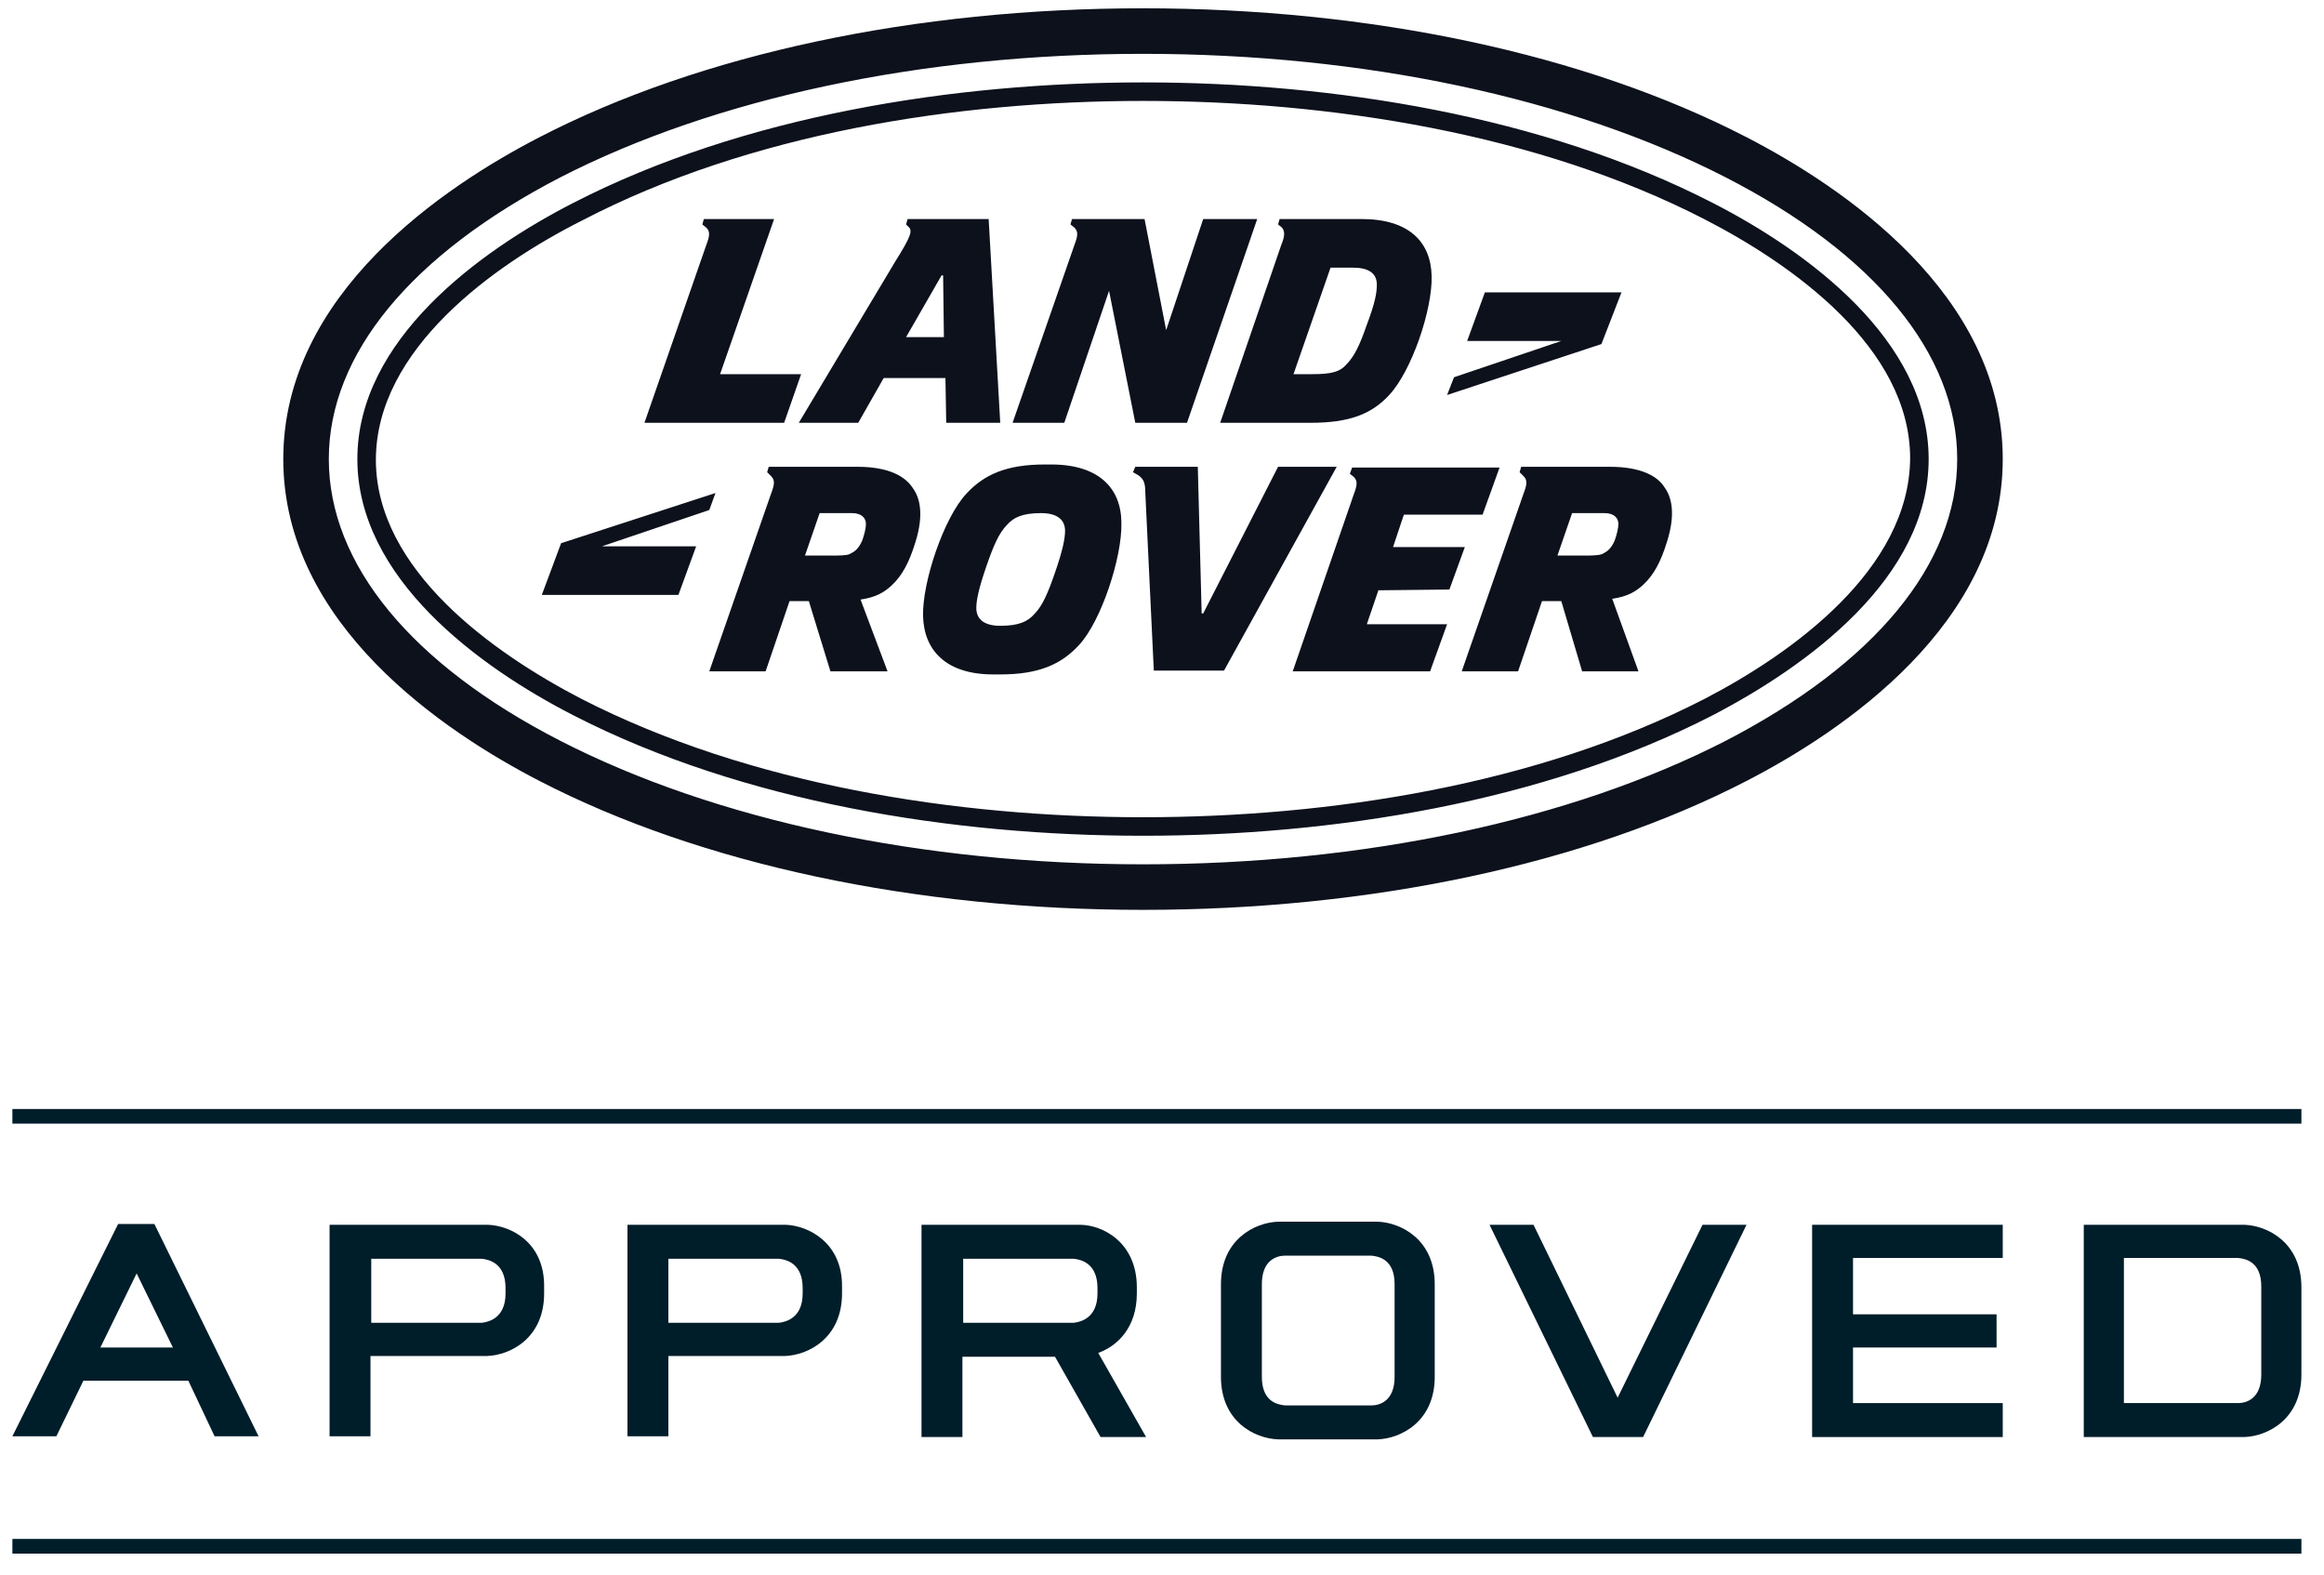
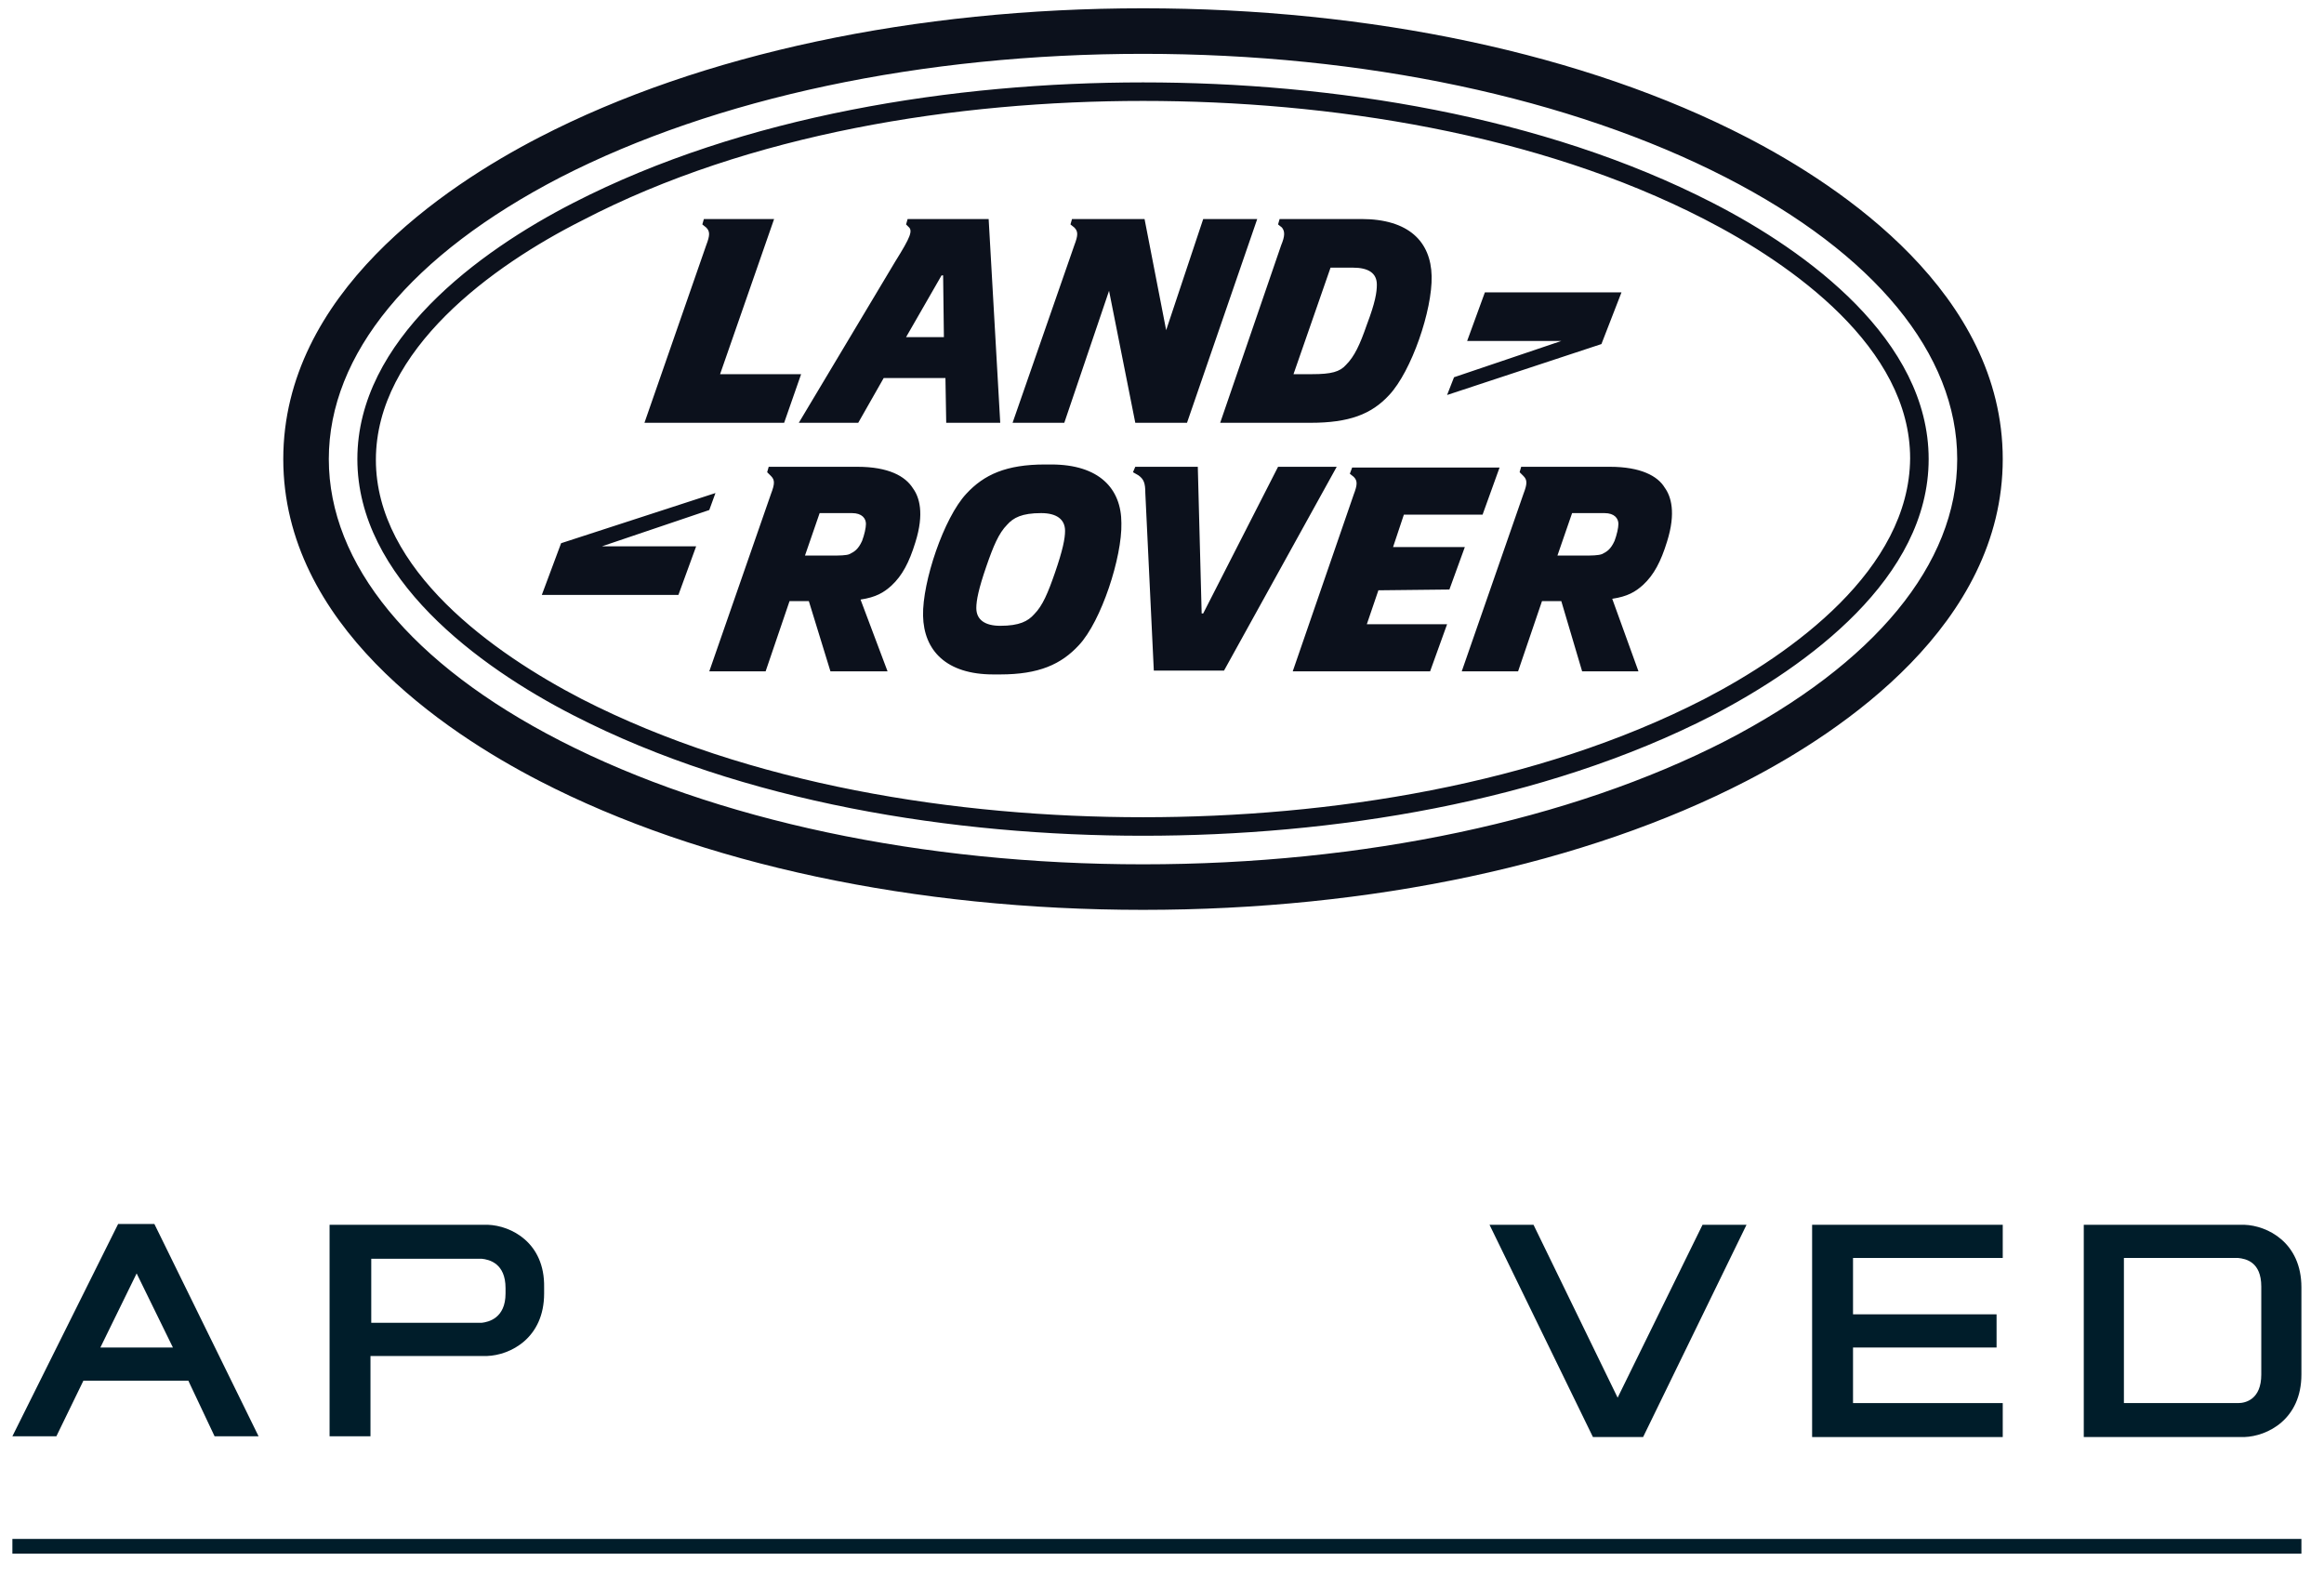
<svg xmlns="http://www.w3.org/2000/svg" viewBox="0 0 301.132 204.028">
  <g id="jaguar" class="st0" style="display: none;" transform="matrix(1, 0, 0, 1, -24.345, 0.676)">
    <g class="st1">
      <g>
        <g>
          <path id="FS_Master_Logo" class="st2" d="M77.2,98.3H98L87.6,86.2L77.2,98.3z M100.6,101.4h-26l-4.3,5h-5.1l20.4-23.6h8.7      l20.5,23.6H105L100.6,101.4z M230.8,98.3h20.8l-10.4-12.1L230.8,98.3z M254.2,101.4h-26l-4.3,5h-5.1l20.4-23.6h8.7l20.5,23.6      h-9.8L254.2,101.4z M61.2,82.8v11.5c0,3.7-0.9,6-2.6,7.8c-3.1,3.1-9,4.3-17.4,4.3H23.5v-3.1h16.2c5,0,8.4-0.8,10.4-2.9      c1.5-1.5,2.2-3.6,2.2-6.8V82.9L61.2,82.8L61.2,82.8z M153,103.2v-7.7h8.7v10.8h-25.4c-4.8,0-8.5-0.6-11.4-1.7      c-4.7-1.9-6.9-5.4-6.9-10.1c0-4.5,2.3-7.6,5.4-9.3c3.2-1.8,6.8-2.4,12.8-2.4h24.7V86h-22c-4.7,0-7.3,0.7-9.2,2.3      c-1.7,1.4-2.7,3.5-2.7,6.3c0,2.9,1,5.1,2.9,6.5c2,1.5,4.6,2.2,9.1,2.2L153,103.2z M306.6,98.1c3.3-0.1,6.1-0.6,8.3-1.7      c2.2-1.2,3.3-3.5,3.3-5.8c0-3.1-1.4-5.2-4-6.3c-2.3-1-5.1-1.3-10.7-1.3h-27.3v23.6h8.8v-8.2h11.5l13.2,8.2h10.7L306.6,98.1z       M302.3,85.8c3.3,0,4.8,0.3,5.8,1c0.9,0.7,1.3,1.8,1.3,3.5v0.5c0,1.5-0.3,2.8-1.5,3.6c-1.1,0.8-2.6,0.9-5.5,0.9h-17.4v-9.5      L302.3,85.8L302.3,85.8z M214.9,82.8v11.8c0,3-0.3,5.5-1.9,7.5c-2.5,3.3-7,5.2-19.9,5.2h-0.1c-12.7,0-17.3-1.9-19.8-5.1      c-1.5-2-1.9-4.4-1.9-7.5V82.9h8.8v11.4c0,3.1,0.4,4.9,1.5,6.5c1.9,2.7,5.2,3.7,11.1,3.7h0.8c6.2,0,9.2-1,11.1-3.7      c1.1-1.6,1.5-3.4,1.5-6.5V82.9L214.9,82.8L214.9,82.8z" style="fill: rgb(60, 60, 59);" />
        </g>
      </g>
      <g>
        <defs>
          <rect id="SVGID_1_" x="23.5" y="138.7" width="296.6" height="57.6" />
        </defs>
        <clipPath id="SVGID_00000047018656970265155970000004321219365976040109_">
          <rect x="23.5" y="138.7" width="296.6" height="57.6" style="overflow: visible;" />
        </clipPath>
        <path style="clip-path:url(#SVGID_00000047018656970265155970000004321219365976040109_);fill:#001D2A;" d="M85.1,153.7h-3.2     H64.6v15.7v11.7l5.3,0v-10.4h15.1l0,0c3-0.1,7.4-2.3,7.4-8.1l0-0.8C92.5,156,88.1,153.8,85.1,153.7 M87.4,162.6     c0,3.2-2.2,3.7-3.1,3.8l-14.3,0v-8.3l14.3,0c1,0.1,3.1,0.6,3.1,3.8L87.4,162.6z" />
        <path style="clip-path:url(#SVGID_00000047018656970265155970000004321219365976040109_);fill:#001D2A;" d="M123.7,153.7h-3.2v0     h-17.3v15.7v11.7h5.3v-10.4h15.1l0,0c3-0.1,7.4-2.3,7.4-8.1l0-0.8C131.1,156,126.6,153.8,123.7,153.7 M125.9,162.6     c0,3.2-2.2,3.7-3.1,3.8l-14.3,0v-8.3h14.3c1,0.1,3.1,0.6,3.1,3.8L125.9,162.6z" />
        <path style="clip-path:url(#SVGID_00000047018656970265155970000004321219365976040109_);fill:#001D2A;" d="M158.6,170.8     l5.9,10.4h5.9l-6.2-10.9c2.5-0.9,5-3.3,5-7.7l0-0.8c0-5.8-4.4-8.1-7.4-8.1h-3.2h-12h-5.3v27.5l5.3,0v0l0,0v-10.4H158.6z      M164.1,162.6c0,3.2-2.2,3.7-3.1,3.8l-14.3,0v-8.3l14.3,0c1,0.1,3.1,0.6,3.1,3.8L164.1,162.6z" />
        <path style="clip-path:url(#SVGID_00000047018656970265155970000004321219365976040109_);fill:#001D2A;" d="M200.4,153.3h-12.9     c-3,0.1-7.4,2.3-7.4,8.1l0,12c0,5.8,4.4,8,7.4,8.1h12.9c3-0.1,7.4-2.3,7.4-8.1l0-12C207.8,155.6,203.4,153.4,200.4,153.3      M202.6,173.4c0,3.2-2,3.7-3,3.7h-11.2c-1-0.1-3-0.5-3-3.7l0-12c0-3.2,2-3.7,3-3.7h11.2c1,0.1,3,0.5,3,3.7L202.6,173.4z" />
        <polygon style="clip-path:url(#SVGID_00000047018656970265155970000004321219365976040109_);fill:#001D2A;" points="256.7,181.2     281.4,181.2 281.4,176.8 262,176.8 262,169.6 280.6,169.6 280.6,165.3 262,165.3 262,158 281.4,158 281.4,153.7 256.7,153.7     " />
-         <path style="clip-path:url(#SVGID_00000047018656970265155970000004321219365976040109_);fill:#001D2A;" d="M312.7,181.2     c3-0.1,7.4-2.3,7.4-8.1l0-11.3c0-5.8-4.4-8-7.4-8.1h-20.8v27.5H312.7z M314.9,173.1c0,3.2-2,3.7-3,3.7h-14.8l0-18.8h14.8     c1,0.1,3,0.5,3,3.7L314.9,173.1z" />
+         <path style="clip-path:url(#SVGID_00000047018656970265155970000004321219365976040109_);fill:#001D2A;" d="M312.7,181.2     c3-0.1,7.4-2.3,7.4-8.1l0-11.3c0-5.8-4.4-8-7.4-8.1h-20.8v27.5H312.7M314.9,173.1c0,3.2-2,3.7-3,3.7h-14.8l0-18.8h14.8     c1,0.1,3,0.5,3,3.7L314.9,173.1z" />
        <polygon style="clip-path:url(#SVGID_00000047018656970265155970000004321219365976040109_);fill:#001D2A;" points="231.5,176.1     220.6,153.7 214.9,153.7 228.3,181.2 234.8,181.2 248.2,153.7 242.5,153.7    " />
        <path style="clip-path:url(#SVGID_00000047018656970265155970000004321219365976040109_);fill:#001D2A;" d="M41.9,153.6h-4.7     l-13.7,27.5h5.7l3.5-7.2h13.6l3.4,7.2h5.7L41.9,153.6z M34.9,169.6l4.7-9.6l4.7,9.6H34.9z" />
        <rect x="23.5" y="194.4" style="clip-path:url(#SVGID_00000047018656970265155970000004321219365976040109_);fill:#001D2A;" width="296.6" height="1.9" />
        <rect x="23.5" y="138.7" style="clip-path:url(#SVGID_00000047018656970265155970000004321219365976040109_);fill:#001D2A;" width="296.6" height="1.9" />
      </g>
    </g>
  </g>
  <g id="land_rover" transform="matrix(1, 0, 0, 1, -21.895, -47.025)">
    <g>
      <defs>
-         <rect id="SVGID_00000133489039168834534690000009528492881371688379_" x="23.5" y="190.7" width="296.6" height="57.6" />
-       </defs>
+         </defs>
      <clipPath id="SVGID_00000002373172594954681390000001381691352602443915_">
        <rect x="23.5" y="190.7" width="296.6" height="57.6" style="overflow: visible;" />
      </clipPath>
      <path style="clip-path:url(#SVGID_00000002373172594954681390000001381691352602443915_);fill:#001D2A;" d="M85.1,205.7h-3.2H64.6    v15.7v11.7l5.3,0v-10.4h15.1l0,0c3-0.1,7.4-2.3,7.4-8.1l0-0.8C92.5,208,88.1,205.8,85.1,205.7 M87.4,214.6c0,3.2-2.2,3.7-3.1,3.8    l-14.3,0v-8.3l14.3,0c1,0.1,3.1,0.6,3.1,3.8L87.4,214.6z" />
-       <path style="clip-path:url(#SVGID_00000002373172594954681390000001381691352602443915_);fill:#001D2A;" d="M123.7,205.7h-3.2v0    h-17.3v15.7v11.7h5.3v-10.4h15.1l0,0c3-0.1,7.4-2.3,7.4-8.1l0-0.8C131.1,208,126.6,205.8,123.7,205.7 M125.9,214.6    c0,3.2-2.2,3.7-3.1,3.8l-14.3,0v-8.3h14.3c1,0.1,3.1,0.6,3.1,3.8L125.9,214.6z" />
-       <path style="clip-path:url(#SVGID_00000002373172594954681390000001381691352602443915_);fill:#001D2A;" d="M158.6,222.8l5.9,10.4    h5.9l-6.2-10.9c2.5-0.9,5-3.3,5-7.7l0-0.8c0-5.8-4.4-8.1-7.4-8.1h-3.2h-12h-5.3v27.5l5.3,0v0l0,0v-10.4H158.6z M164.1,214.6    c0,3.2-2.2,3.7-3.1,3.8l-14.3,0v-8.3l14.3,0c1,0.1,3.1,0.6,3.1,3.8L164.1,214.6z" />
-       <path style="clip-path:url(#SVGID_00000002373172594954681390000001381691352602443915_);fill:#001D2A;" d="M200.4,205.3h-12.9    c-3,0.1-7.4,2.3-7.4,8.1l0,12c0,5.8,4.4,8,7.4,8.1h12.9c3-0.1,7.4-2.3,7.4-8.1l0-12C207.8,207.6,203.4,205.4,200.4,205.3     M202.6,225.4c0,3.2-2,3.7-3,3.7h-11.2c-1-0.1-3-0.5-3-3.7l0-12c0-3.2,2-3.7,3-3.7h11.2c1,0.1,3,0.5,3,3.7L202.6,225.4z" />
      <polygon style="clip-path:url(#SVGID_00000002373172594954681390000001381691352602443915_);fill:#001D2A;" points="256.7,233.2    281.4,233.2 281.4,228.8 262,228.8 262,221.6 280.6,221.6 280.6,217.3 262,217.3 262,210 281.4,210 281.4,205.7 256.7,205.7   " />
      <path style="clip-path:url(#SVGID_00000002373172594954681390000001381691352602443915_);fill:#001D2A;" d="M312.7,233.2    c3-0.1,7.4-2.3,7.4-8.1l0-11.3c0-5.8-4.4-8-7.4-8.1h-20.8v27.5H312.7z M314.9,225.1c0,3.2-2,3.7-3,3.7h-14.8l0-18.8h14.8    c1,0.1,3,0.5,3,3.7L314.9,225.1z" />
      <polygon style="clip-path:url(#SVGID_00000002373172594954681390000001381691352602443915_);fill:#001D2A;" points="231.5,228.1    220.6,205.7 214.9,205.7 228.3,233.2 234.8,233.2 248.2,205.7 242.5,205.7   " />
      <path style="clip-path:url(#SVGID_00000002373172594954681390000001381691352602443915_);fill:#001D2A;" d="M41.9,205.6h-4.7    l-13.7,27.5h5.7l3.5-7.2h13.6l3.4,7.2h5.7L41.9,205.6z M34.9,221.6l4.7-9.6l4.7,9.6H34.9z" />
      <rect x="23.5" y="246.4" style="clip-path:url(#SVGID_00000002373172594954681390000001381691352602443915_);fill:#001D2A;" width="296.6" height="1.9" />
-       <rect x="23.5" y="190.7" style="clip-path:url(#SVGID_00000002373172594954681390000001381691352602443915_);fill:#001D2A;" width="296.6" height="1.9" />
    </g>
    <path class="st5" d="M209.7,123.4l2-5.5h-9.3l1.4-4.2H214l2.2-6.1h-19.1l-0.3,0.8l0.5,0.4c0.5,0.5,0.5,1,0,2.3l-7.9,22.9h17.8   l2.2-6.1H199l1.5-4.4L209.7,123.4L209.7,123.4z M187.5,107.5l-9.7,19h-0.2l-0.5-19h-8.1l-0.3,0.7l0.7,0.4c0.7,0.5,0.9,1,0.9,2.3   l1.1,23h9.1l14.6-26.4L187.5,107.5L187.5,107.5z M114.6,110.9l-20,6.5l-2.5,6.7h17.7l2.3-6.3H99.9l13.9-4.7L114.6,110.9z    M133.6,117.1c-0.5,1.1-1,1.4-1.6,1.7c-0.4,0.2-1.4,0.2-2.3,0.2h-3.5l1.9-5.5h4.2c1.3,0,1.8,0.7,1.8,1.4   C134.1,115.4,133.9,116.3,133.6,117.1 M133,107.5h-11.5l-0.2,0.7l0.5,0.5c0.5,0.5,0.5,1,0,2.3l-8,23h7.3l3.1-9.1l2.5,0l2.8,9.1h7.4   l-3.5-9.3c2-0.3,3-0.9,4-1.8c1.4-1.3,2.3-3,3.1-5.6c1.2-3.8,0.5-5.9-0.3-7C139.2,108.7,137,107.5,133,107.5 M231.1,117.1   c-0.5,1.1-1,1.4-1.6,1.7c-0.5,0.2-1.4,0.2-2.3,0.2h-3.5l1.9-5.5h4.2c1.3,0,1.8,0.7,1.8,1.4C231.6,115.4,231.4,116.3,231.1,117.1    M230.5,107.5H219l-0.2,0.7l0.5,0.5c0.5,0.5,0.5,1,0,2.3l-8,23h7.3l3.1-9.1h2.5l2.7,9.1h7.3l-3.4-9.4c2-0.3,3-0.9,4-1.8   c1.4-1.3,2.3-3,3.1-5.6c1.2-3.8,0.5-5.9-0.3-7C236.7,108.7,234.5,107.5,230.5,107.5 M245.5,143c-20.1,10.3-46.9,16-75.5,16   c-28.6,0-55.4-5.7-75.5-16c-19.3-9.9-30-22.9-30-36.5c0-13.6,10.7-26.5,30-36.5c20.1-10.3,46.9-16,75.5-16c28.6,0,55.4,5.7,75.5,16   c19.3,9.9,30,22.9,30,36.5C275.5,120.1,264.8,133,245.5,143 M248.2,64.8C227.3,54,199.5,48.1,170,48.1S112.7,54,91.8,64.8   c-12.4,6.4-33.2,20.3-33.2,41.7c0,21.4,20.8,35.3,33.2,41.7c20.9,10.8,48.7,16.7,78.2,16.7c29.5,0,57.3-5.9,78.2-16.7   c12.4-6.4,33.2-20.3,33.2-41.7C281.4,85.1,260.6,71.2,248.2,64.8 M242.7,137.6c-21.6,11.1-48.5,15.3-72.7,15.3   c-24.2,0-51-4.2-72.7-15.3c-11.4-5.9-26.7-16.7-26.7-31c0-14.3,15.2-25.2,26.7-31C119,64.3,145.8,60.1,170,60.1   c24.2,0,51.1,4.2,72.7,15.3c11.5,5.9,26.7,16.7,26.7,31C269.3,120.8,254.1,131.7,242.7,137.6 M243.8,73.3   c-22-11.3-49.3-15.6-73.8-15.6c-24.5,0-51.8,4.3-73.8,15.6c-12.3,6.3-28,17.8-28,33.2c0,15.4,15.7,26.9,28,33.2   c22,11.3,49.3,15.6,73.8,15.6c24.5,0,51.8-4.3,73.8-15.6c12.3-6.4,28-17.8,28-33.2C271.8,91.1,256.1,79.6,243.8,73.3 M158.6,121.2   c-0.9,2.6-1.6,4.3-2.7,5.4c-0.8,0.9-1.9,1.5-4.4,1.5c-2,0-3.1-0.8-3.1-2.3c0-1,0.3-2.5,1.3-5.4c0.9-2.6,1.6-4.3,2.7-5.4   c0.8-0.9,1.9-1.5,4.4-1.5c2,0,3.1,0.8,3.1,2.3C159.9,116.8,159.6,118.3,158.6,121.2 M158.1,107.2h-0.8c-5,0-7.9,1.3-10.2,3.8   c-2.9,3.1-5.7,11.4-5.6,15.8c0.1,4.5,3,7.6,9.1,7.6h0.9c5,0,7.9-1.3,10.2-3.8c2.9-3.1,5.6-11.4,5.5-15.8   C167.2,110.3,164.3,107.2,158.1,107.2 M105.4,101.8l18.1,0l2.2-6.3h-10.5l7-20.1h-9.1l-0.2,0.7l0.5,0.4c0.5,0.5,0.5,1,0,2.3   L105.4,101.8z M153.1,101.8h6.7l5.8-17.1l3.4,17.1h6.7l9.1-26.4l-7,0l-4.8,14.4l-2.8-14.4h-9.4l-0.2,0.7l0.5,0.4   c0.5,0.5,0.5,1,0,2.3L153.1,101.8z M194.3,81.7h2.9c2,0,3.1,0.7,3.1,2.2c0,1-0.2,2.3-1.3,5.2c-0.9,2.6-1.6,4.1-2.7,5.2   c-0.8,0.9-1.9,1.2-4.4,1.2h-2.4L194.3,81.7z M187.9,78.8l-7.9,23h11.7c5,0,7.9-1.1,10.2-3.6c2.9-3.1,5.6-11,5.5-15.4   c-0.1-4.5-3-7.4-9.1-7.4h-10.6l-0.2,0.7l0.5,0.4C188.4,77,188.4,77.6,187.9,78.8 M232,84.9h-17.7l-2.3,6.3h12.2l-13.9,4.7l-0.9,2.3   l20-6.6L232,84.9z M143.9,82.7h0.2l0.1,8h-4.9L143.9,82.7z M125.4,101.8h7.7l3.3-5.8h8l0.1,5.8h7L150,75.4h-10.5l-0.2,0.7l0.3,0.3   c0.6,0.5,0.3,1.3-1.7,4.5L125.4,101.8z" style="clip-rule: evenodd; fill: rgb(12, 17, 28); fill-rule: evenodd;" />
  </g>
</svg>